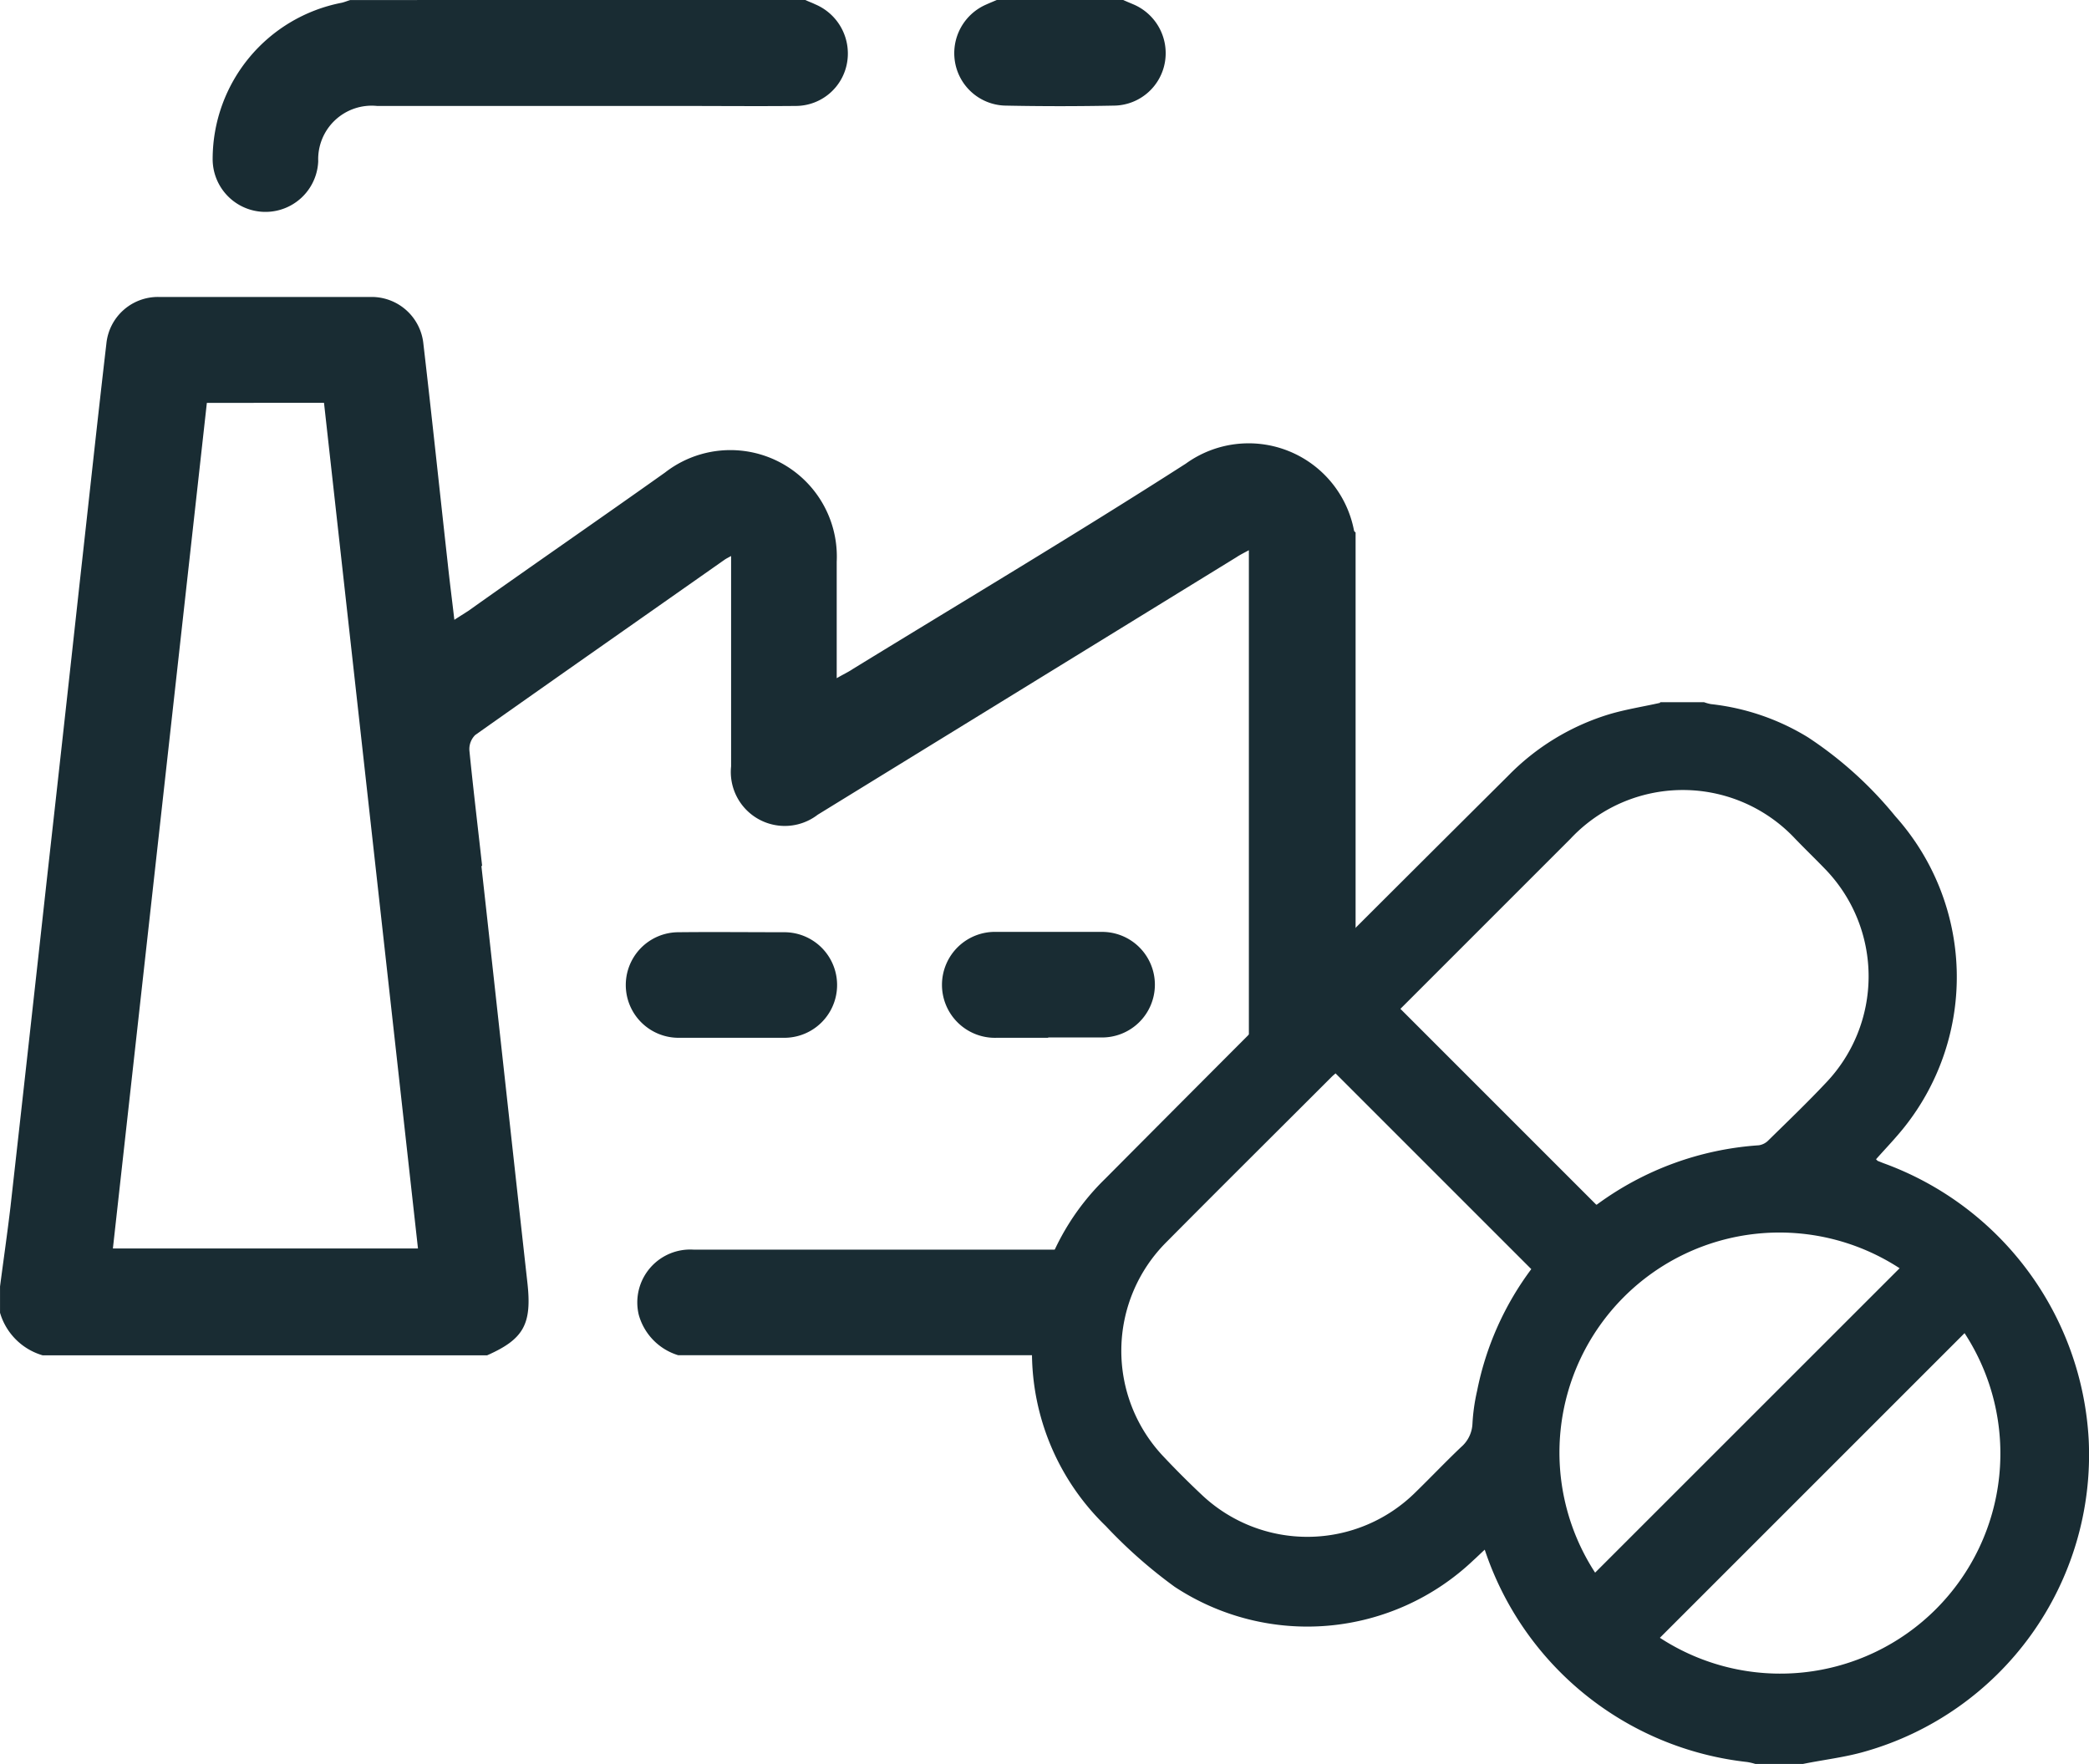
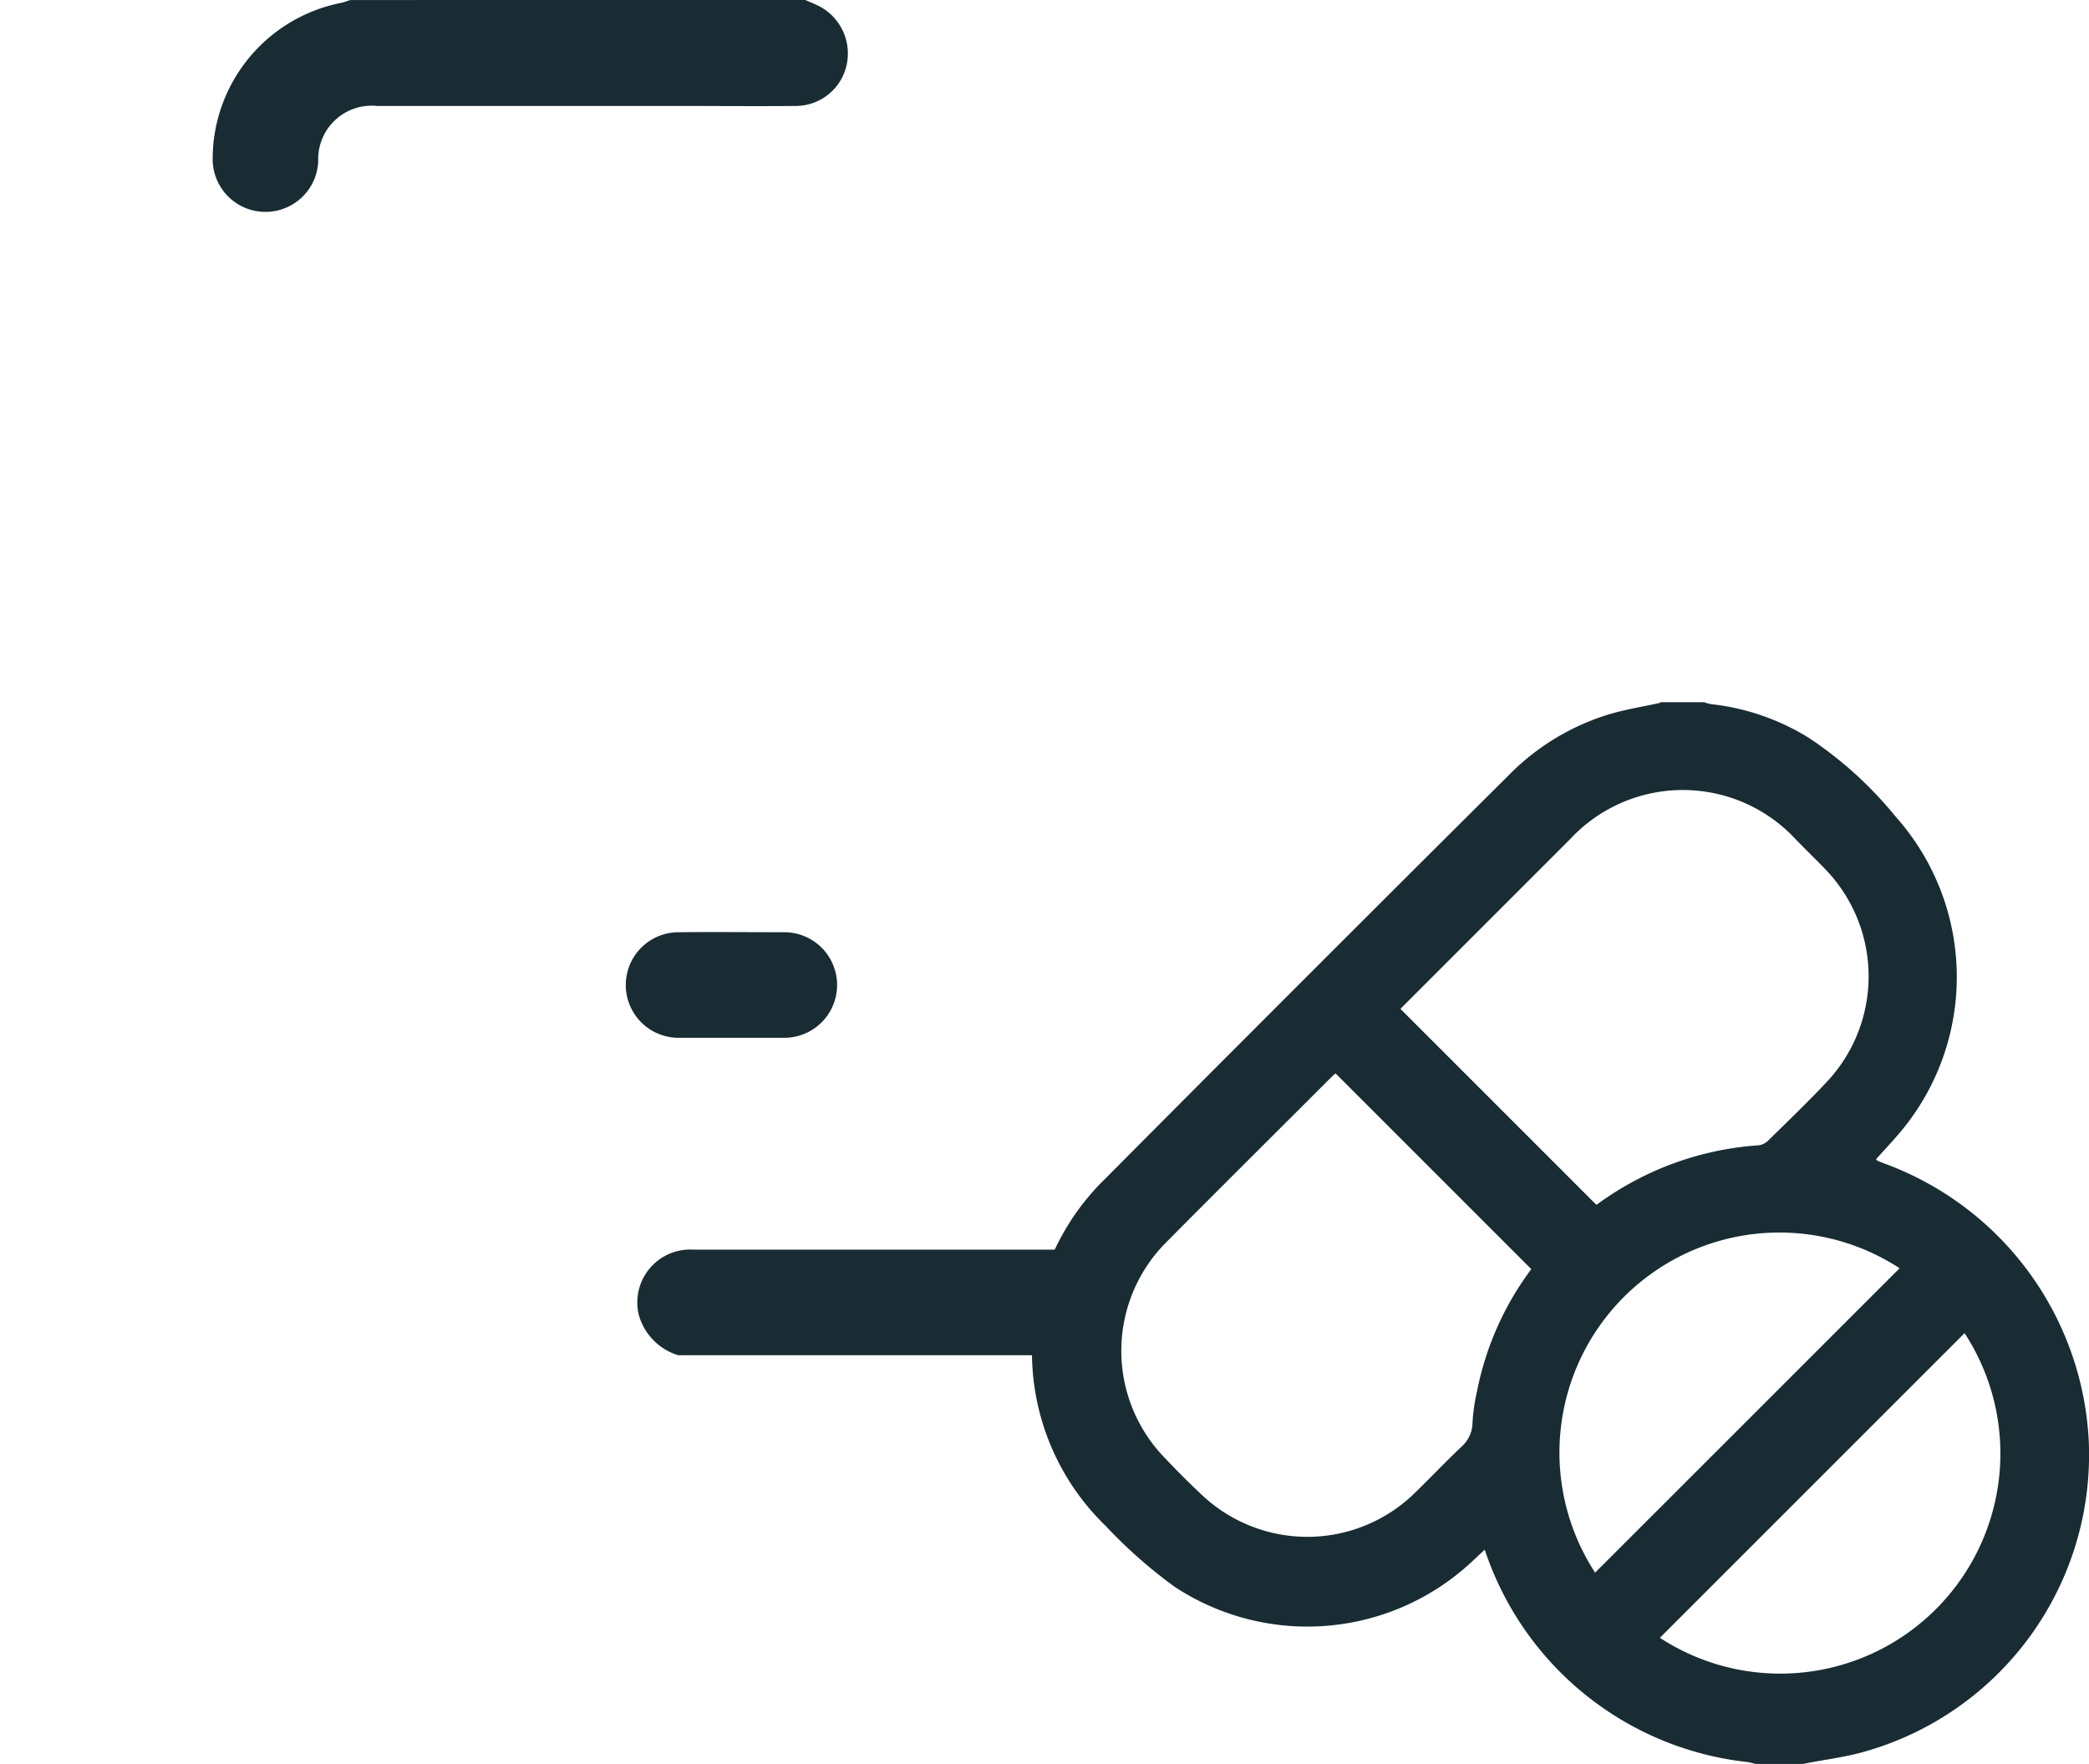
<svg xmlns="http://www.w3.org/2000/svg" id="Slide_2_picto_2" data-name="Slide 2_picto 2" width="132.172" height="111.602" viewBox="0 0 132.172 111.602">
  <g id="Grupo_2177" data-name="Grupo 2177" transform="translate(0 0)">
    <path id="Trazado_9119" data-name="Trazado 9119" d="M56.16,44.154H27.391a3.348,3.348,0,0,0-3.5,4.11,3.711,3.711,0,0,0,2.5,2.569H51.414a20.217,20.217,0,0,1,4.746-6.7Z" transform="translate(16.521 34.911)" fill="#192c33" />
-     <path id="Trazado_9120" data-name="Trazado 9120" d="M37.826,55.51c-.269-2.446-.563-4.868-.807-7.315a1.255,1.255,0,0,1,.367-.979c5.26-3.718,10.544-7.412,15.8-11.106.073-.049.171-.1.391-.22V49.2a3.414,3.414,0,0,0,5.48,3.058L85.554,35.964c.22-.147.465-.269.783-.44V72.1c.734-.709,1.468-1.394,2.251-2.03.832-1.125,1.712-2.226,2.642-3.278a2.838,2.838,0,0,1,.587-.489,7.041,7.041,0,0,1,1.272-1.419V34.4s-.1-.073-.1-.122a6.787,6.787,0,0,0-10.642-4.232C75.4,34.5,68.307,38.728,61.286,43.034c-.294.2-.612.342-1.027.587V36.257A6.735,6.735,0,0,0,49.4,30.606c-4.134,2.936-8.318,5.822-12.452,8.758-.269.171-.538.342-.881.563-.147-1.272-.294-2.4-.416-3.547-.514-4.624-1-9.247-1.541-13.9A3.293,3.293,0,0,0,30.829,19.5H17.35a3.278,3.278,0,0,0-3.3,2.96c-.587,5.039-1.125,10.079-1.688,15.118q-1.027,9.394-2.079,18.788-1.138,10.348-2.3,20.7c-.2,1.688-.44,3.351-.661,5.039v1.664a3.964,3.964,0,0,0,2.691,2.691H38.144c2.324-1.027,2.838-1.982,2.544-4.6-.979-8.782-1.933-17.565-2.911-26.372ZM14.463,79.7l5.945-53.5H27.82q2.972,26.751,5.945,53.5h-19.3Z" transform="translate(-7.32 -0.712)" fill="#192c33" />
    <path id="Trazado_9121" data-name="Trazado 9121" d="M50.323,11.82c.2.1.416.171.612.269a3.377,3.377,0,0,1,2.03,3.67,3.3,3.3,0,0,1-3.229,2.764c-2.544.024-5.064,0-7.608,0H23.218a3.385,3.385,0,0,0-3.718,3.5,3.341,3.341,0,0,1-6.679-.171,10.079,10.079,0,0,1,8.171-9.859c.2-.049.367-.122.538-.171Z" transform="translate(0.634 -11.82)" fill="#192c33" />
-     <path id="Trazado_9122" data-name="Trazado 9122" d="M42.692,11.82c.22.1.465.2.685.294a3.355,3.355,0,0,1,1.957,3.621A3.31,3.31,0,0,1,42.2,18.5c-2.348.049-4.7.049-7.021,0a3.31,3.31,0,0,1-3.131-2.764,3.355,3.355,0,0,1,1.957-3.621c.22-.1.465-.2.685-.294h8.048Z" transform="translate(28.374 -11.82)" fill="#192c33" />
    <path id="Trazado_9123" data-name="Trazado 9123" d="M30.2,42.615H26.851a3.339,3.339,0,1,1,0-6.679c2.226-.024,4.452,0,6.679,0a3.339,3.339,0,1,1,.024,6.679H30.2Z" transform="translate(16.082 23.045)" fill="#192c33" />
-     <path id="Trazado_9124" data-name="Trazado 9124" d="M38.364,42.623H35.111a3.352,3.352,0,1,1,0-6.7h6.605a3.34,3.34,0,1,1,0,6.679H38.364Z" transform="translate(27.956 23.037)" fill="#192c33" />
  </g>
  <path id="Trazado_9125" data-name="Trazado 9125" d="M73.765,29.98h2.764a2.957,2.957,0,0,0,.44.122,14.818,14.818,0,0,1,6.14,2.1A24.412,24.412,0,0,1,88.639,37.2a15.247,15.247,0,0,1,.587,19.644c-.563.709-1.2,1.37-1.81,2.055l.1.1.367.147a19.748,19.748,0,0,1,12.99,17.516A19.519,19.519,0,0,1,86.706,96.374c-1.272.367-2.593.514-3.914.783H79.783a3.912,3.912,0,0,0-.514-.122A19.783,19.783,0,0,1,62.659,83.6c-.269.245-.489.465-.709.661a15.253,15.253,0,0,1-18.91,1.688,30.788,30.788,0,0,1-4.354-3.841,15.3,15.3,0,0,1-.049-21.968q12.7-12.77,25.491-25.491a15.056,15.056,0,0,1,6.36-3.89c1.052-.318,2.153-.489,3.254-.734Zm-4.085,31.8a.191.191,0,0,0,.122-.049A19.474,19.474,0,0,1,80,58.015a1.065,1.065,0,0,0,.612-.318c1.223-1.2,2.446-2.373,3.621-3.621a9.752,9.752,0,0,0,0-13.5c-.636-.661-1.3-1.3-1.933-1.957a9.734,9.734,0,0,0-14.213,0l-6.263,6.263-4.5,4.5,12.4,12.4Zm-4.061,4.085-12.4-12.4c-.049.049-.147.122-.245.22-3.5,3.5-7,6.972-10.47,10.47a9.719,9.719,0,0,0-.171,13.553c.783.832,1.59,1.639,2.4,2.4a9.719,9.719,0,0,0,13.553-.147c.979-.954,1.908-1.933,2.887-2.862a2.06,2.06,0,0,0,.709-1.468,12.159,12.159,0,0,1,.294-2.079,19.056,19.056,0,0,1,3.449-7.73Zm4.012,19.2L88.908,65.794A13.92,13.92,0,0,0,69.655,85.072Zm4.11,4.11A13.927,13.927,0,0,0,93.018,69.9Z" transform="translate(31.281 14.446)" fill="#192c33" />
</svg>